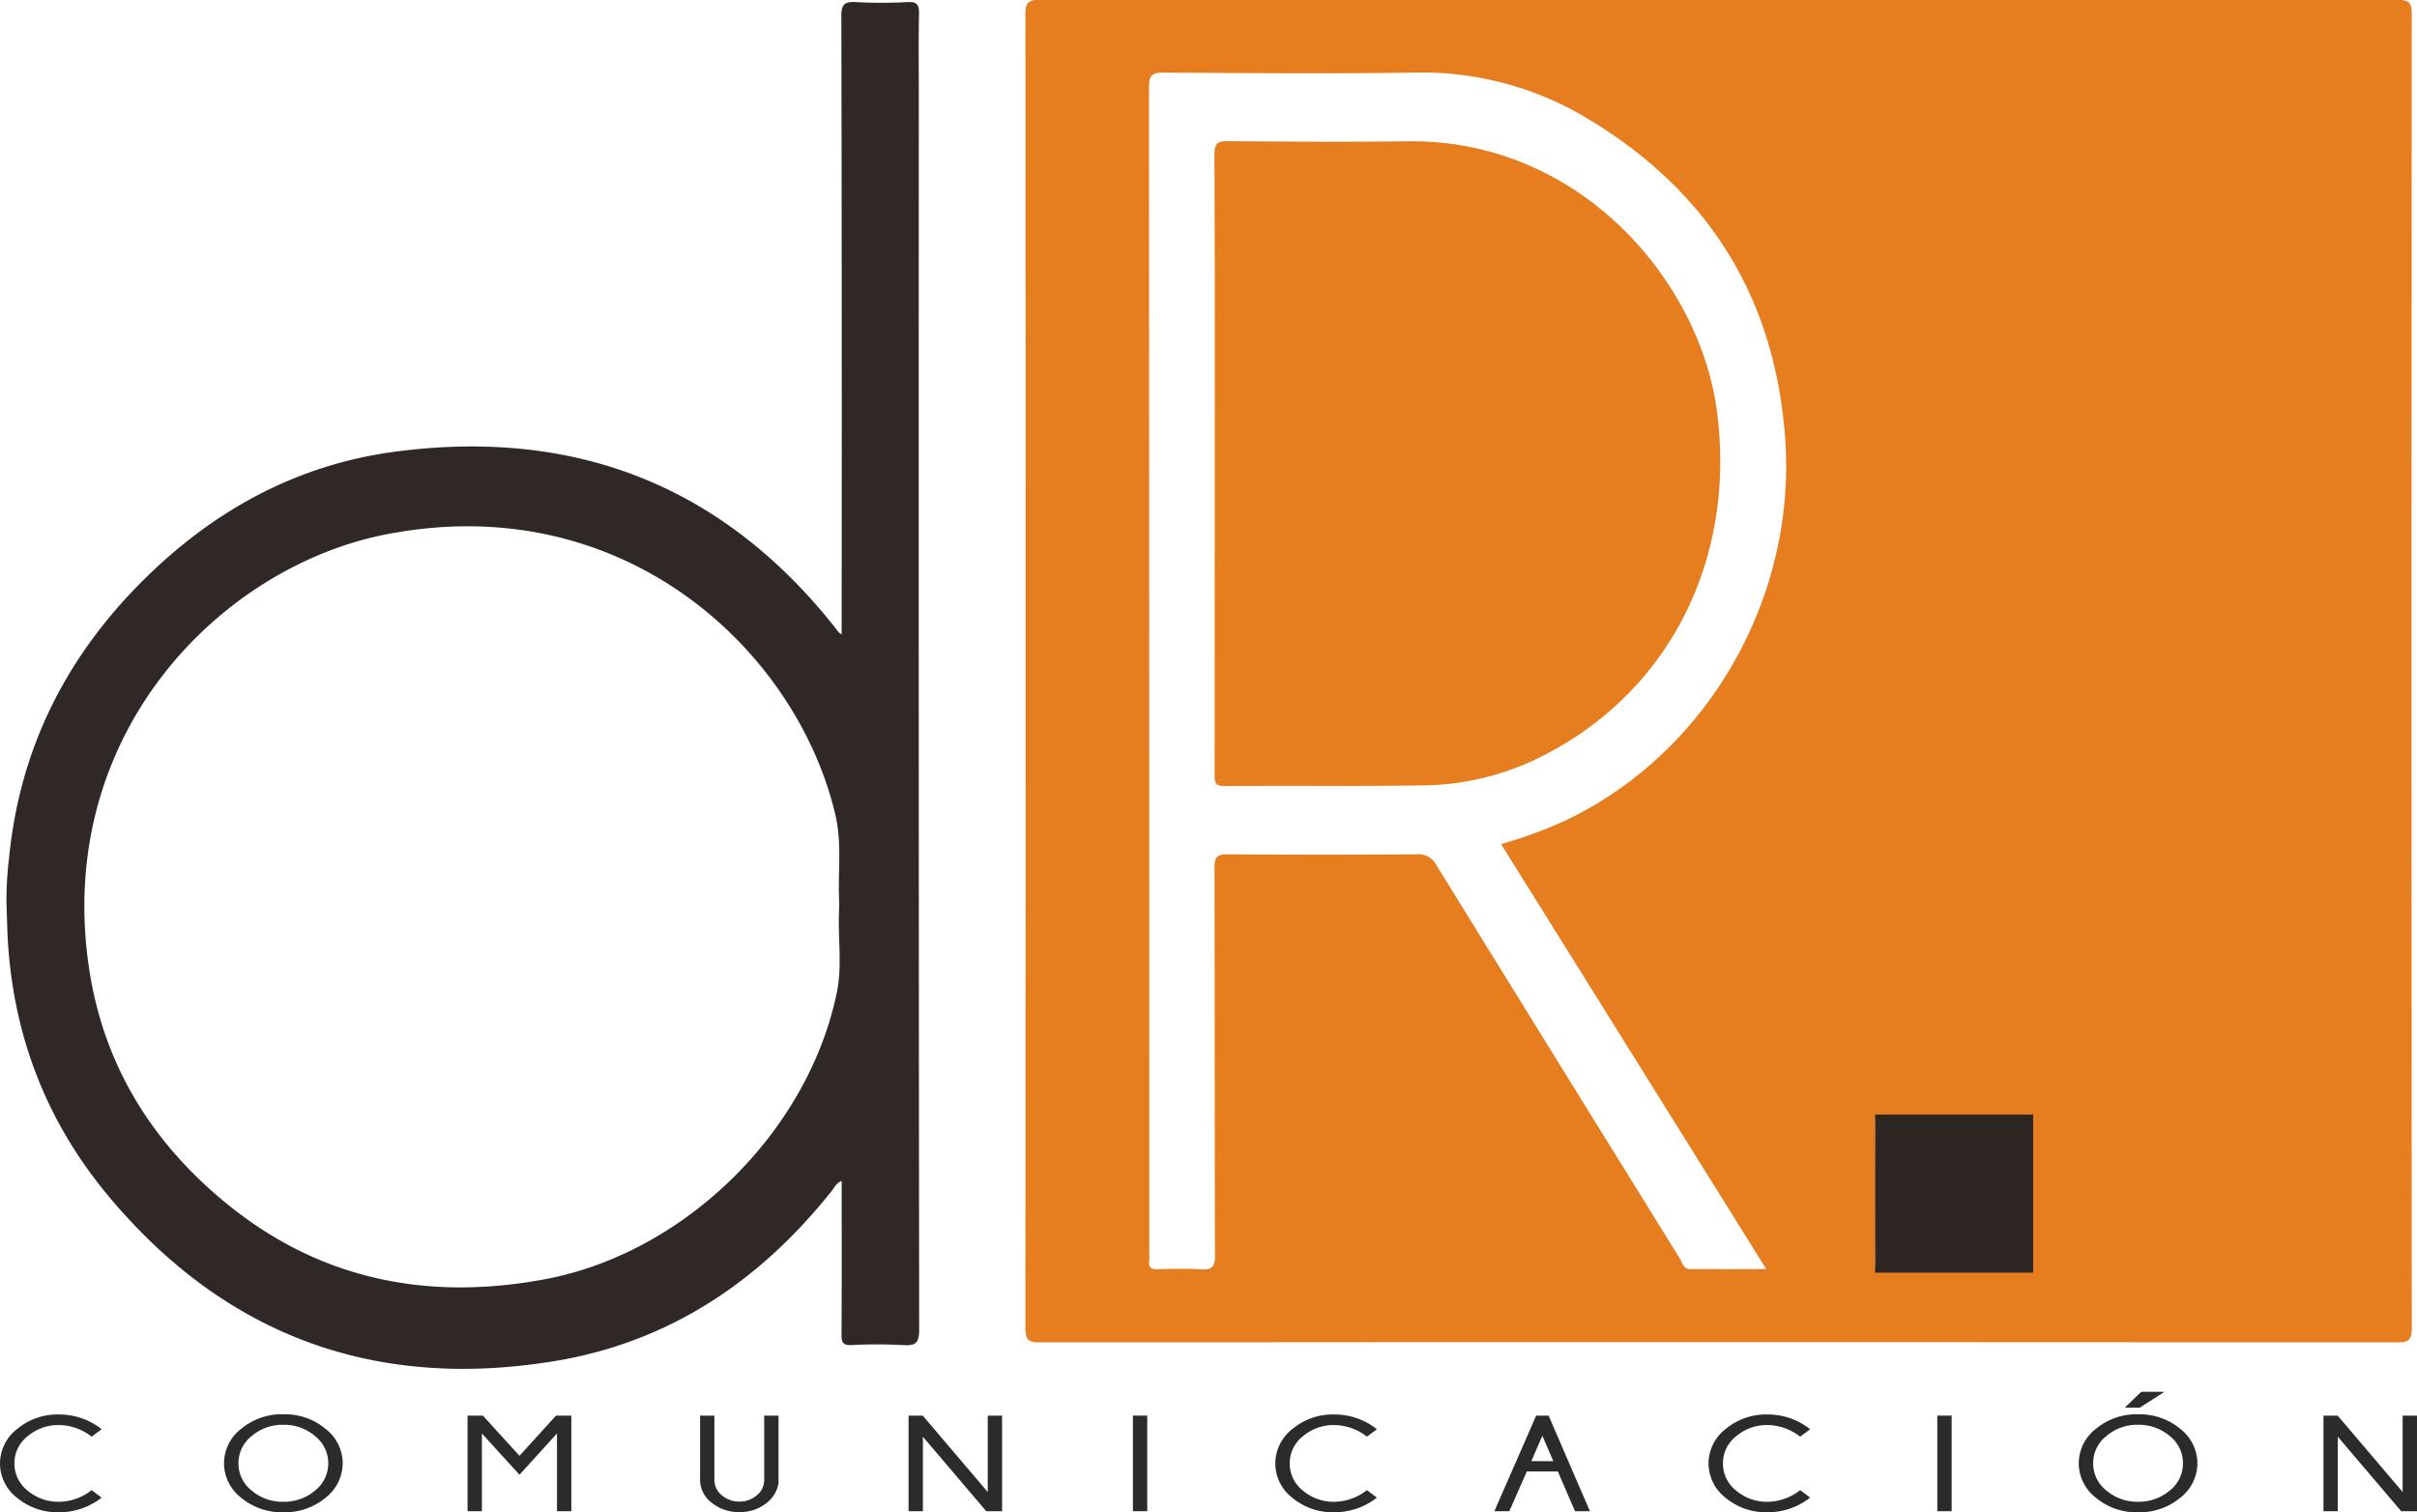
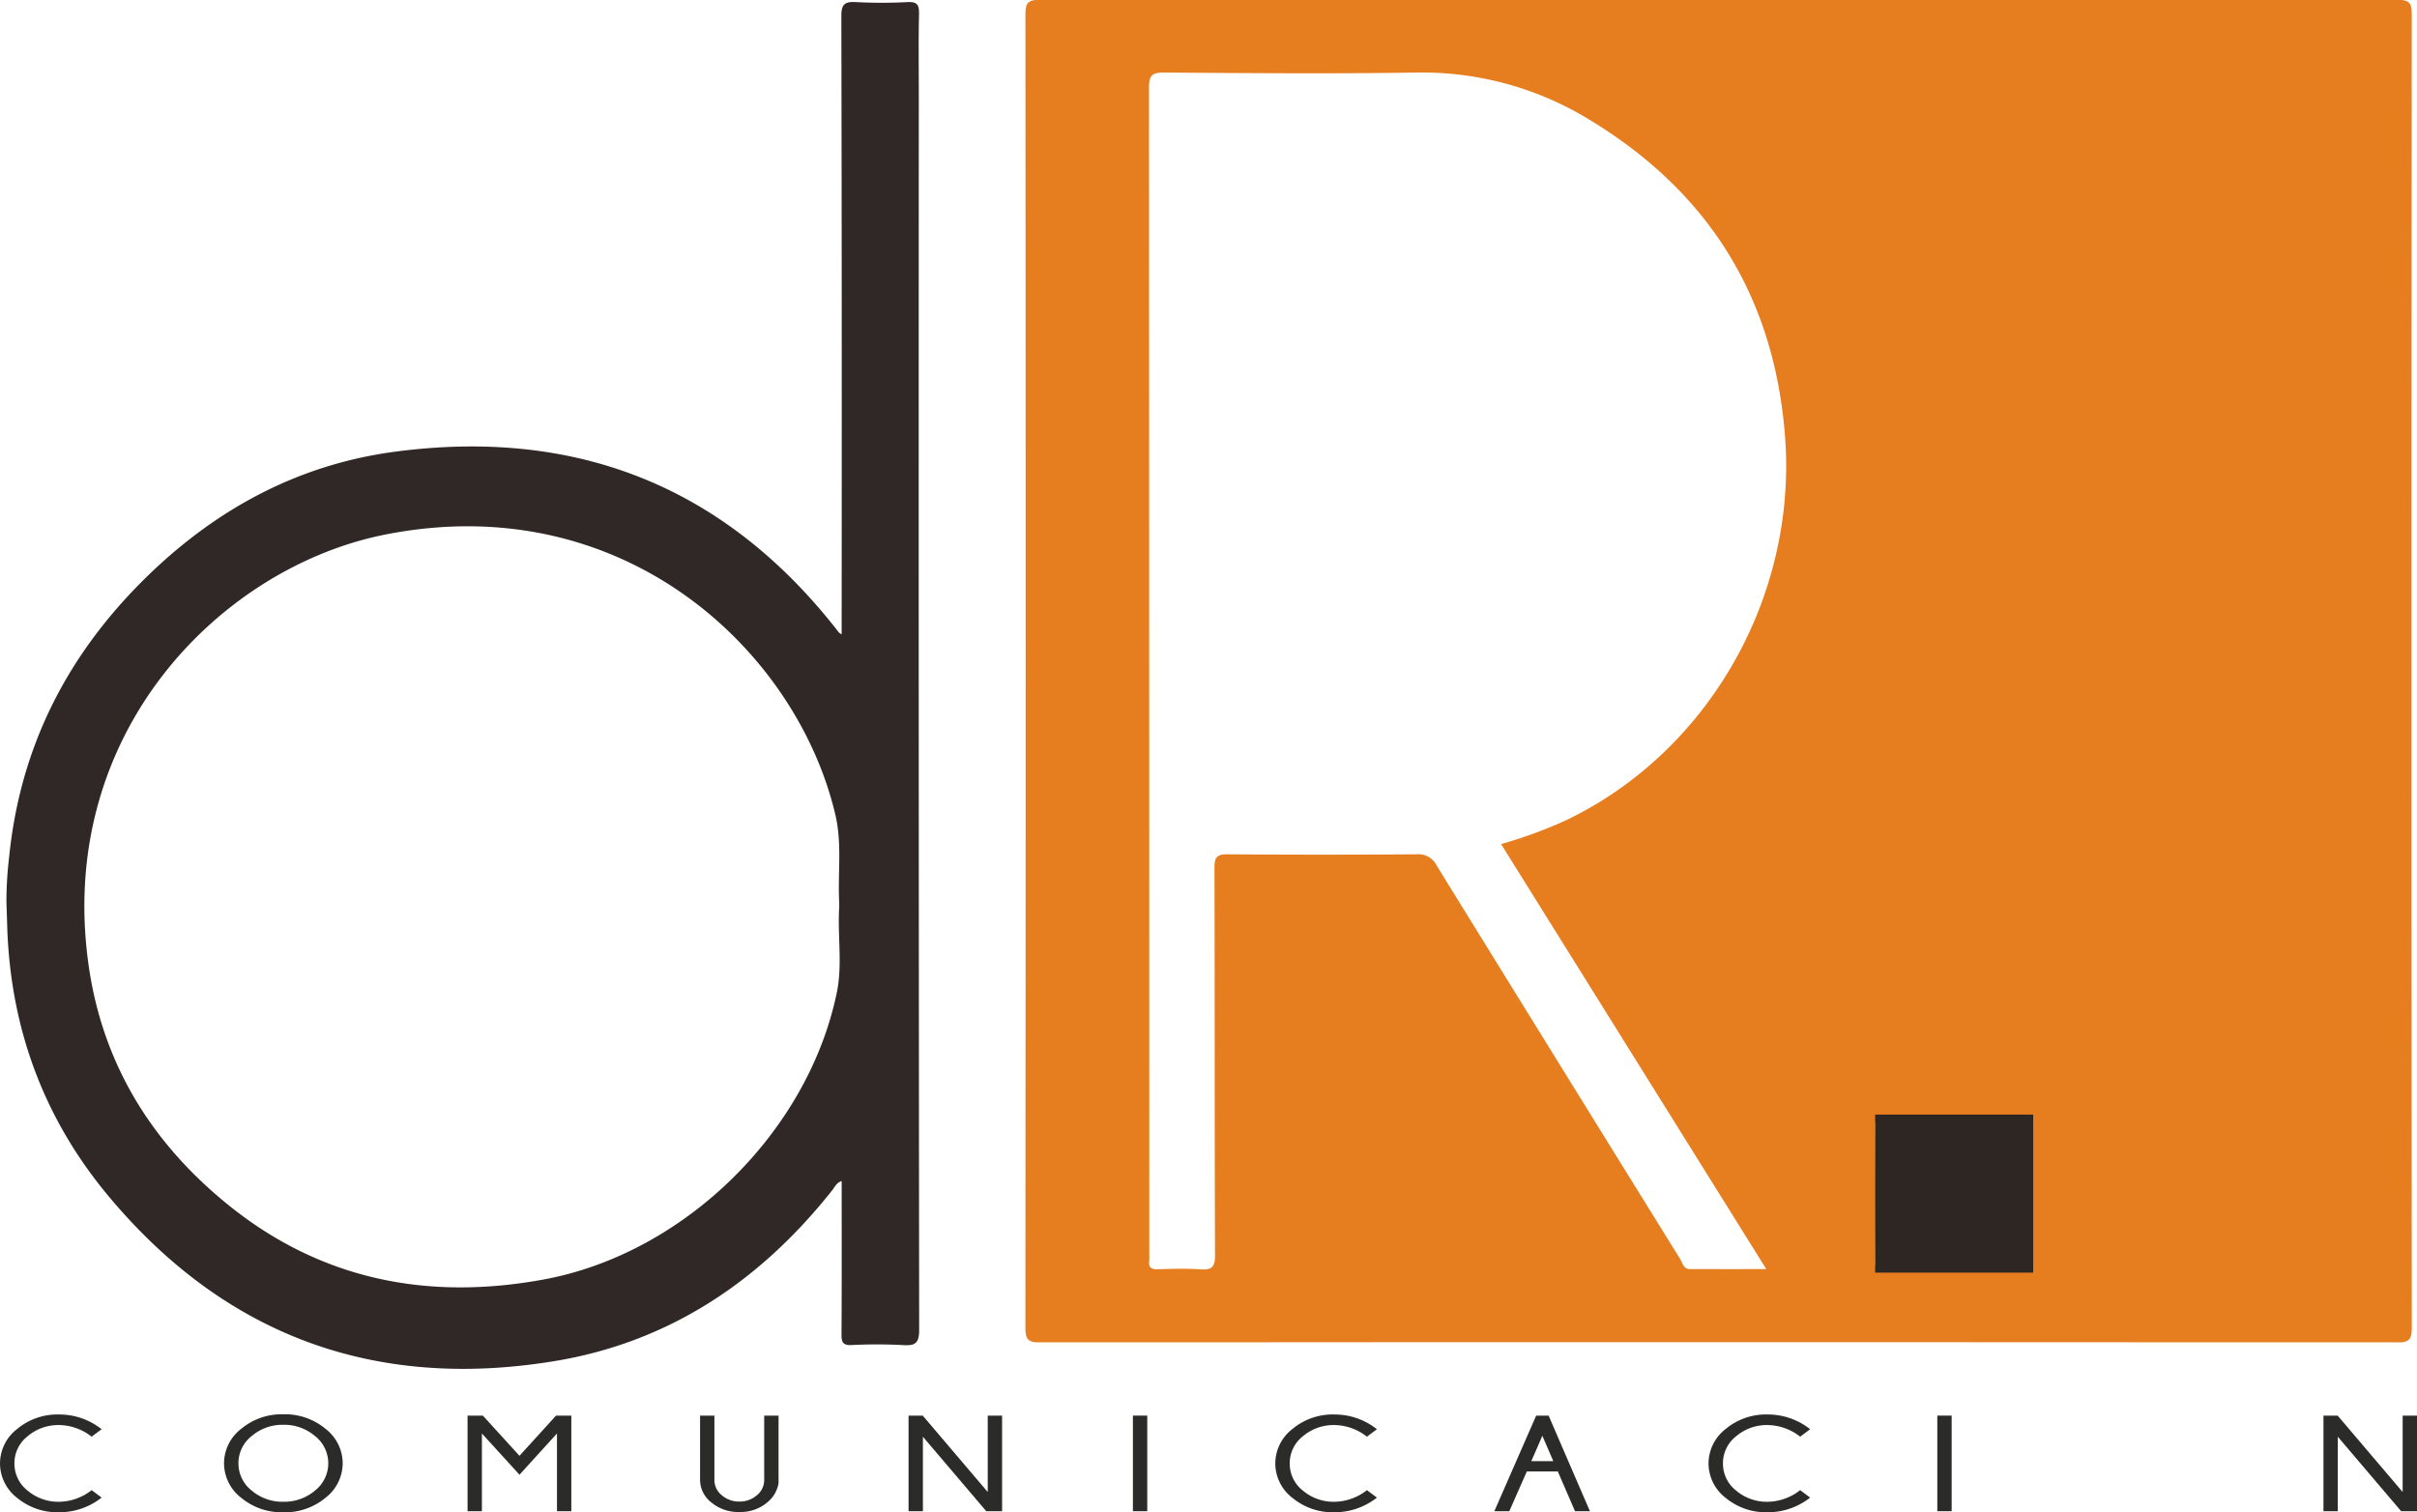
<svg xmlns="http://www.w3.org/2000/svg" width="549.351" height="343.737" viewBox="0 0 549.351 343.737">
  <g transform="translate(-989.12 -152.585)">
    <g transform="translate(1179.311 378.225)">
      <path d="M0,0C-6.559,31.683-34.66,59.288-66.575,65.176c-26.581,4.9-50.987.043-72.209-17.327-17.167-14.049-28.1-31.879-31.261-54.04-7.533-52.871,30.139-90.6,67.5-97.964,54-10.645,93.417,26.267,102.22,63.7C1.231-33.836.2-27.169.547-20.533c.02.38,0,.763,0,1.144C.147-12.931,1.327-6.408,0,0M-188.522-14.185c.888,22.731,8.433,42.991,23.019,60.448,26.529,31.753,60.543,44.131,101.194,37.5,26.188-4.272,46.893-18.2,63.252-38.835.58-.732.975-1.74,2.167-2.123,0,11.788.036,23.328-.037,34.868-.012,1.777.321,2.5,2.3,2.413A112.236,112.236,0,0,1,15.1,80.1c2.779.173,3.624-.472,3.621-3.485q-.148-140.368-.08-280.734c0-6.105-.087-12.212.048-18.313.045-2.057-.364-2.853-2.623-2.732a111.875,111.875,0,0,1-11.736,0c-2.5-.131-3.3.456-3.295,3.169q.146,68.68.069,137.362v3.171a4.319,4.319,0,0,1-.6-.38c-.356-.447-.7-.9-1.055-1.352-25.648-32.3-59.209-45.131-99.757-39.789-22.572,2.973-41.6,13.491-57.635,29.537-17.3,17.317-27.665,37.937-30.151,62.429a86.281,86.281,0,0,0-.635,10.339" fill="#2f2826" />
    </g>
    <g transform="translate(989.12 474.094)">
      <path d="M0,1.251,2.271,2.942a15.544,15.544,0,0,1-9.64,3.337,14.373,14.373,0,0,1-9.556-3.27,9.915,9.915,0,0,1-3.9-7.844,9.938,9.938,0,0,1,3.9-7.822,14.308,14.308,0,0,1,9.556-3.293A15.492,15.492,0,0,1,2.271-12.6L0-10.905a12.231,12.231,0,0,0-7.369-2.643,10.787,10.787,0,0,0-7.16,2.529,7.777,7.777,0,0,0-3.019,6.184,7.786,7.786,0,0,0,3.019,6.206,10.811,10.811,0,0,0,7.16,2.522A12.24,12.24,0,0,0,0,1.251" transform="translate(20.827 15.949)" fill="#2b2b2a" />
    </g>
    <g transform="translate(1040.039 474.049)">
      <path d="M0,.173A10.794,10.794,0,0,0-7.171,2.719a7.819,7.819,0,0,0-3.027,6.2,7.824,7.824,0,0,0,3.027,6.22A10.8,10.8,0,0,0,0,17.675a10.826,10.826,0,0,0,7.188-2.538,7.881,7.881,0,0,0,0-12.419A10.817,10.817,0,0,0,0,.173m9.575.906a9.939,9.939,0,0,1,3.919,7.838,9.944,9.944,0,0,1-3.919,7.86A14.4,14.4,0,0,1,0,20.061a14.377,14.377,0,0,1-9.557-3.284,9.944,9.944,0,0,1-3.919-7.86A9.939,9.939,0,0,1-9.557,1.079,14.367,14.367,0,0,1,0-2.212,14.393,14.393,0,0,1,9.575,1.079" transform="translate(13.476 2.212)" fill="#2b2b2a" />
    </g>
    <g transform="translate(1095.39 474.351)">
      <path d="M0,0V21.729H-3.261V4.062l-8.521,9.378-8.54-9.378V21.729h-3.26V0h3.477l8.323,9.135L-3.476,0Z" transform="translate(23.583)" fill="#2b2b2a" />
    </g>
    <g transform="translate(1148.235 474.351)">
      <path d="M0,0H3.261V15.372A7.128,7.128,0,0,1,.648,19.767a9.414,9.414,0,0,1-6.287,2.144A9.541,9.541,0,0,1-12,19.744,6.529,6.529,0,0,1-14.576,14.6V0h3.261V14.6A4.423,4.423,0,0,0-9.62,18.113a5.98,5.98,0,0,0,3.981,1.426,5.926,5.926,0,0,0,3.955-1.426A4.432,4.432,0,0,0,0,14.6Z" transform="translate(14.576)" fill="#2b2b2a" />
    </g>
    <g transform="translate(1195.624 474.351)">
      <path d="M0,0,14.773,17.367V0h3.261V21.729h-3.6L.036,4.8V21.729h-3.26V0Z" transform="translate(3.224)" fill="#2b2b2a" />
    </g>
    <path d="M372.875-428.018h-3.261v-21.729h3.261Z" transform="translate(877 924.098)" fill="#2b2b2a" />
    <g transform="translate(1278.975 474.094)">
      <path d="M0,1.251,2.269,2.942A15.541,15.541,0,0,1-7.369,6.279a14.377,14.377,0,0,1-9.557-3.27,9.919,9.919,0,0,1-3.9-7.844,9.942,9.942,0,0,1,3.9-7.822,14.311,14.311,0,0,1,9.557-3.293A15.488,15.488,0,0,1,2.269-12.6L0-10.905a12.234,12.234,0,0,0-7.369-2.643,10.791,10.791,0,0,0-7.161,2.529,7.78,7.78,0,0,0-3.017,6.184,7.789,7.789,0,0,0,3.017,6.206A10.814,10.814,0,0,0-7.369,3.894,12.243,12.243,0,0,0,0,1.251" transform="translate(20.828 15.949)" fill="#2b2b2a" />
    </g>
    <g transform="translate(1328.759 474.351)">
      <path d="M0,.752-2.487-5.015-4.991.752ZM-1.063-9.592,8.323,12.137H4.936L1.028,3.107H-6.017L-10,12.137H-13.4L-3.892-9.592Z" transform="translate(13.404 9.592)" fill="#2b2b2a" />
    </g>
    <g transform="translate(1377.444 474.094)">
      <path d="M0,1.251,2.269,2.942A15.541,15.541,0,0,1-7.369,6.279a14.377,14.377,0,0,1-9.557-3.27,9.919,9.919,0,0,1-3.9-7.844,9.942,9.942,0,0,1,3.9-7.822,14.311,14.311,0,0,1,9.557-3.293A15.488,15.488,0,0,1,2.269-12.6L0-10.905a12.234,12.234,0,0,0-7.369-2.643,10.791,10.791,0,0,0-7.161,2.529,7.78,7.78,0,0,0-3.017,6.184,7.789,7.789,0,0,0,3.017,6.206A10.814,10.814,0,0,0-7.369,3.894,12.243,12.243,0,0,0,0,1.251" transform="translate(20.828 15.949)" fill="#2b2b2a" />
    </g>
    <path d="M555.705-428.018h-3.261v-21.729h3.261Z" transform="translate(877 924.098)" fill="#2b2b2a" />
    <g transform="translate(1461.59 468.931)">
-       <path d="M0,0-5.64,3.609H-9.045L-5.3,0ZM-6.036,7.5a10.8,10.8,0,0,0-7.171,2.544,7.824,7.824,0,0,0-3.027,6.2,7.824,7.824,0,0,0,3.027,6.22,10.8,10.8,0,0,0,7.171,2.538,10.826,10.826,0,0,0,7.188-2.538,7.825,7.825,0,0,0,3.028-6.22,7.825,7.825,0,0,0-3.028-6.2A10.823,10.823,0,0,0-6.036,7.5M3.54,8.41a9.941,9.941,0,0,1,3.919,7.838,9.948,9.948,0,0,1-3.919,7.86,14.407,14.407,0,0,1-9.576,3.284,14.377,14.377,0,0,1-9.557-3.284,9.944,9.944,0,0,1-3.919-7.86A9.937,9.937,0,0,1-15.593,8.41,14.359,14.359,0,0,1-6.036,5.119,14.39,14.39,0,0,1,3.54,8.41" transform="translate(19.512)" fill="#2b2b2a" />
-     </g>
+       </g>
    <g transform="translate(1517.212 474.351)">
      <path d="M0,0,14.773,17.367V0h3.261V21.729h-3.6L.036,4.8V21.729h-3.26V0Z" transform="translate(3.224)" fill="#2b2b2a" />
    </g>
    <path d="M0,0C-5.239-.124-10.481-.043-15.723-.043c-5.145,0-10.293-.055-15.437.029C-32.8.013-33.517-.327-33.5-2.184q.126-15.568,0-31.139c-.013-1.764.536-2.257,2.272-2.245Q-15.5-35.462.22-35.573c1.847-.015,2.2.669,2.193,2.328q-.09,15.426.009,30.852C2.437-.513,1.884.045,0,0M-58.241-.624c-6.169,0-11.755.008-17.34-.005-1.491,0-1.684-1.395-2.243-2.3q-27.722-44.7-55.352-89.448a4.581,4.581,0,0,0-4.531-2.533q-21.476.162-42.952,0c-2.393-.019-3,.64-3,3,.081,29.377.013,58.755.12,88.13.009,2.66-.717,3.392-3.284,3.212-3.231-.225-6.489-.12-9.732-.025-1.483.043-2.144-.405-1.932-1.931a10.641,10.641,0,0,0,.009-1.429q0-132.624-.069-265.25c0-2.8.716-3.408,3.437-3.391,19.089.128,38.184.293,57.269-.005a72.82,72.82,0,0,1,39.7,10.9c26.9,16.393,41.792,40.285,44.172,71.968,2.713,36.116-17.264,71.458-49.688,87.036a102.31,102.31,0,0,1-14.859,5.46C-98.43-65.043-78.485-33.075-58.241-.624M86.118-289.091h-310.41c-1.943.177-2.332,1.059-2.331,3.277q.1,149.216-.011,298.431c0,2.368.424,3.225,2.413,3.4H-185.6q58.2-.052,116.392-.036,58.178,0,116.358.036H86.085c2-.18,2.391-1.067,2.389-3.411q-.112-149.216-.007-298.431c0-2.24-.409-3.095-2.349-3.265" transform="translate(1448.814 441.676)" fill="#e67d1f" />
    <g transform="translate(1379.306 245.721)">
-       <path d="M0,0C-3.981-29.3-31.091-61.545-70.321-61.025c-13.548.18-27.1.089-40.649-.027-2.419-.021-3.211.431-3.2,3.075.123,23.361.071,46.723.071,70.084q0,35.328-.02,70.657c0,1.657-.1,2.791,2.272,2.771,15.171-.127,30.347.073,45.516-.155A61.228,61.228,0,0,0-38.636,78.2C-10.151,63.307,4.5,33.151,0,0" fill="#e67d1f" />
-     </g>
+       </g>
    <path d="M574.236-482.848H538.315v-35.921h35.921Z" transform="translate(877 924.699)" fill="#2e2623" />
  </g>
</svg>